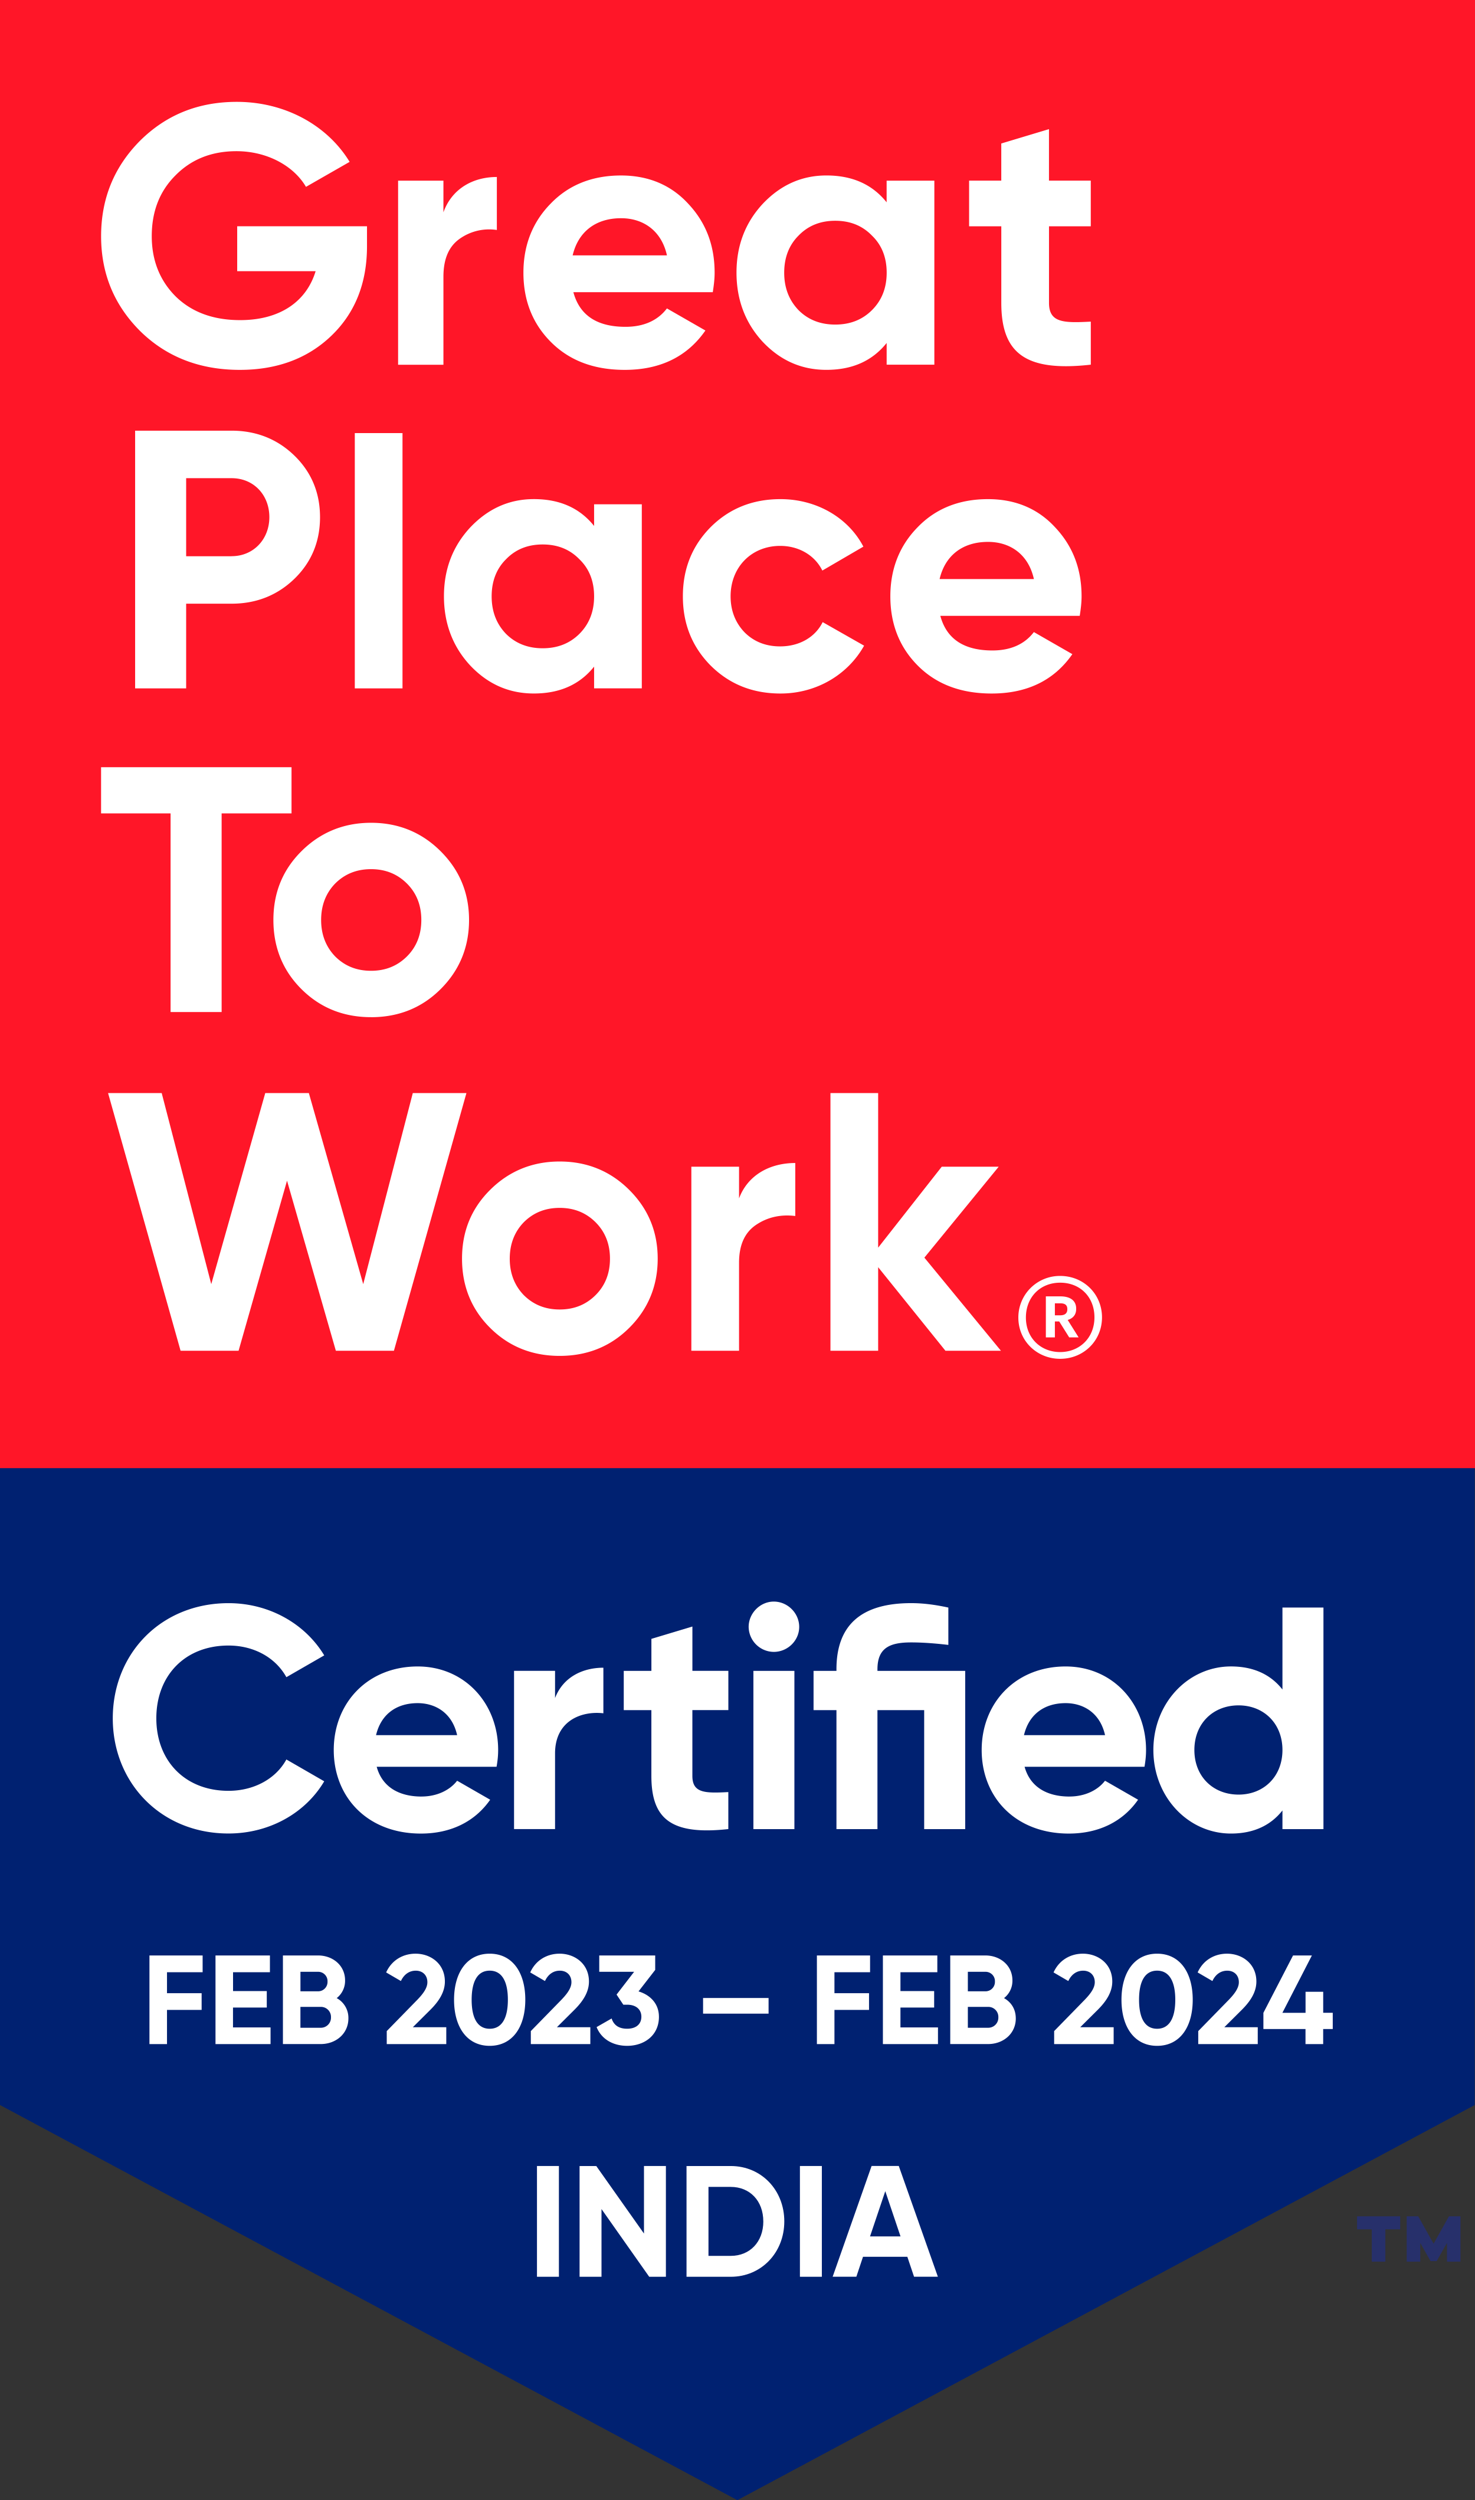
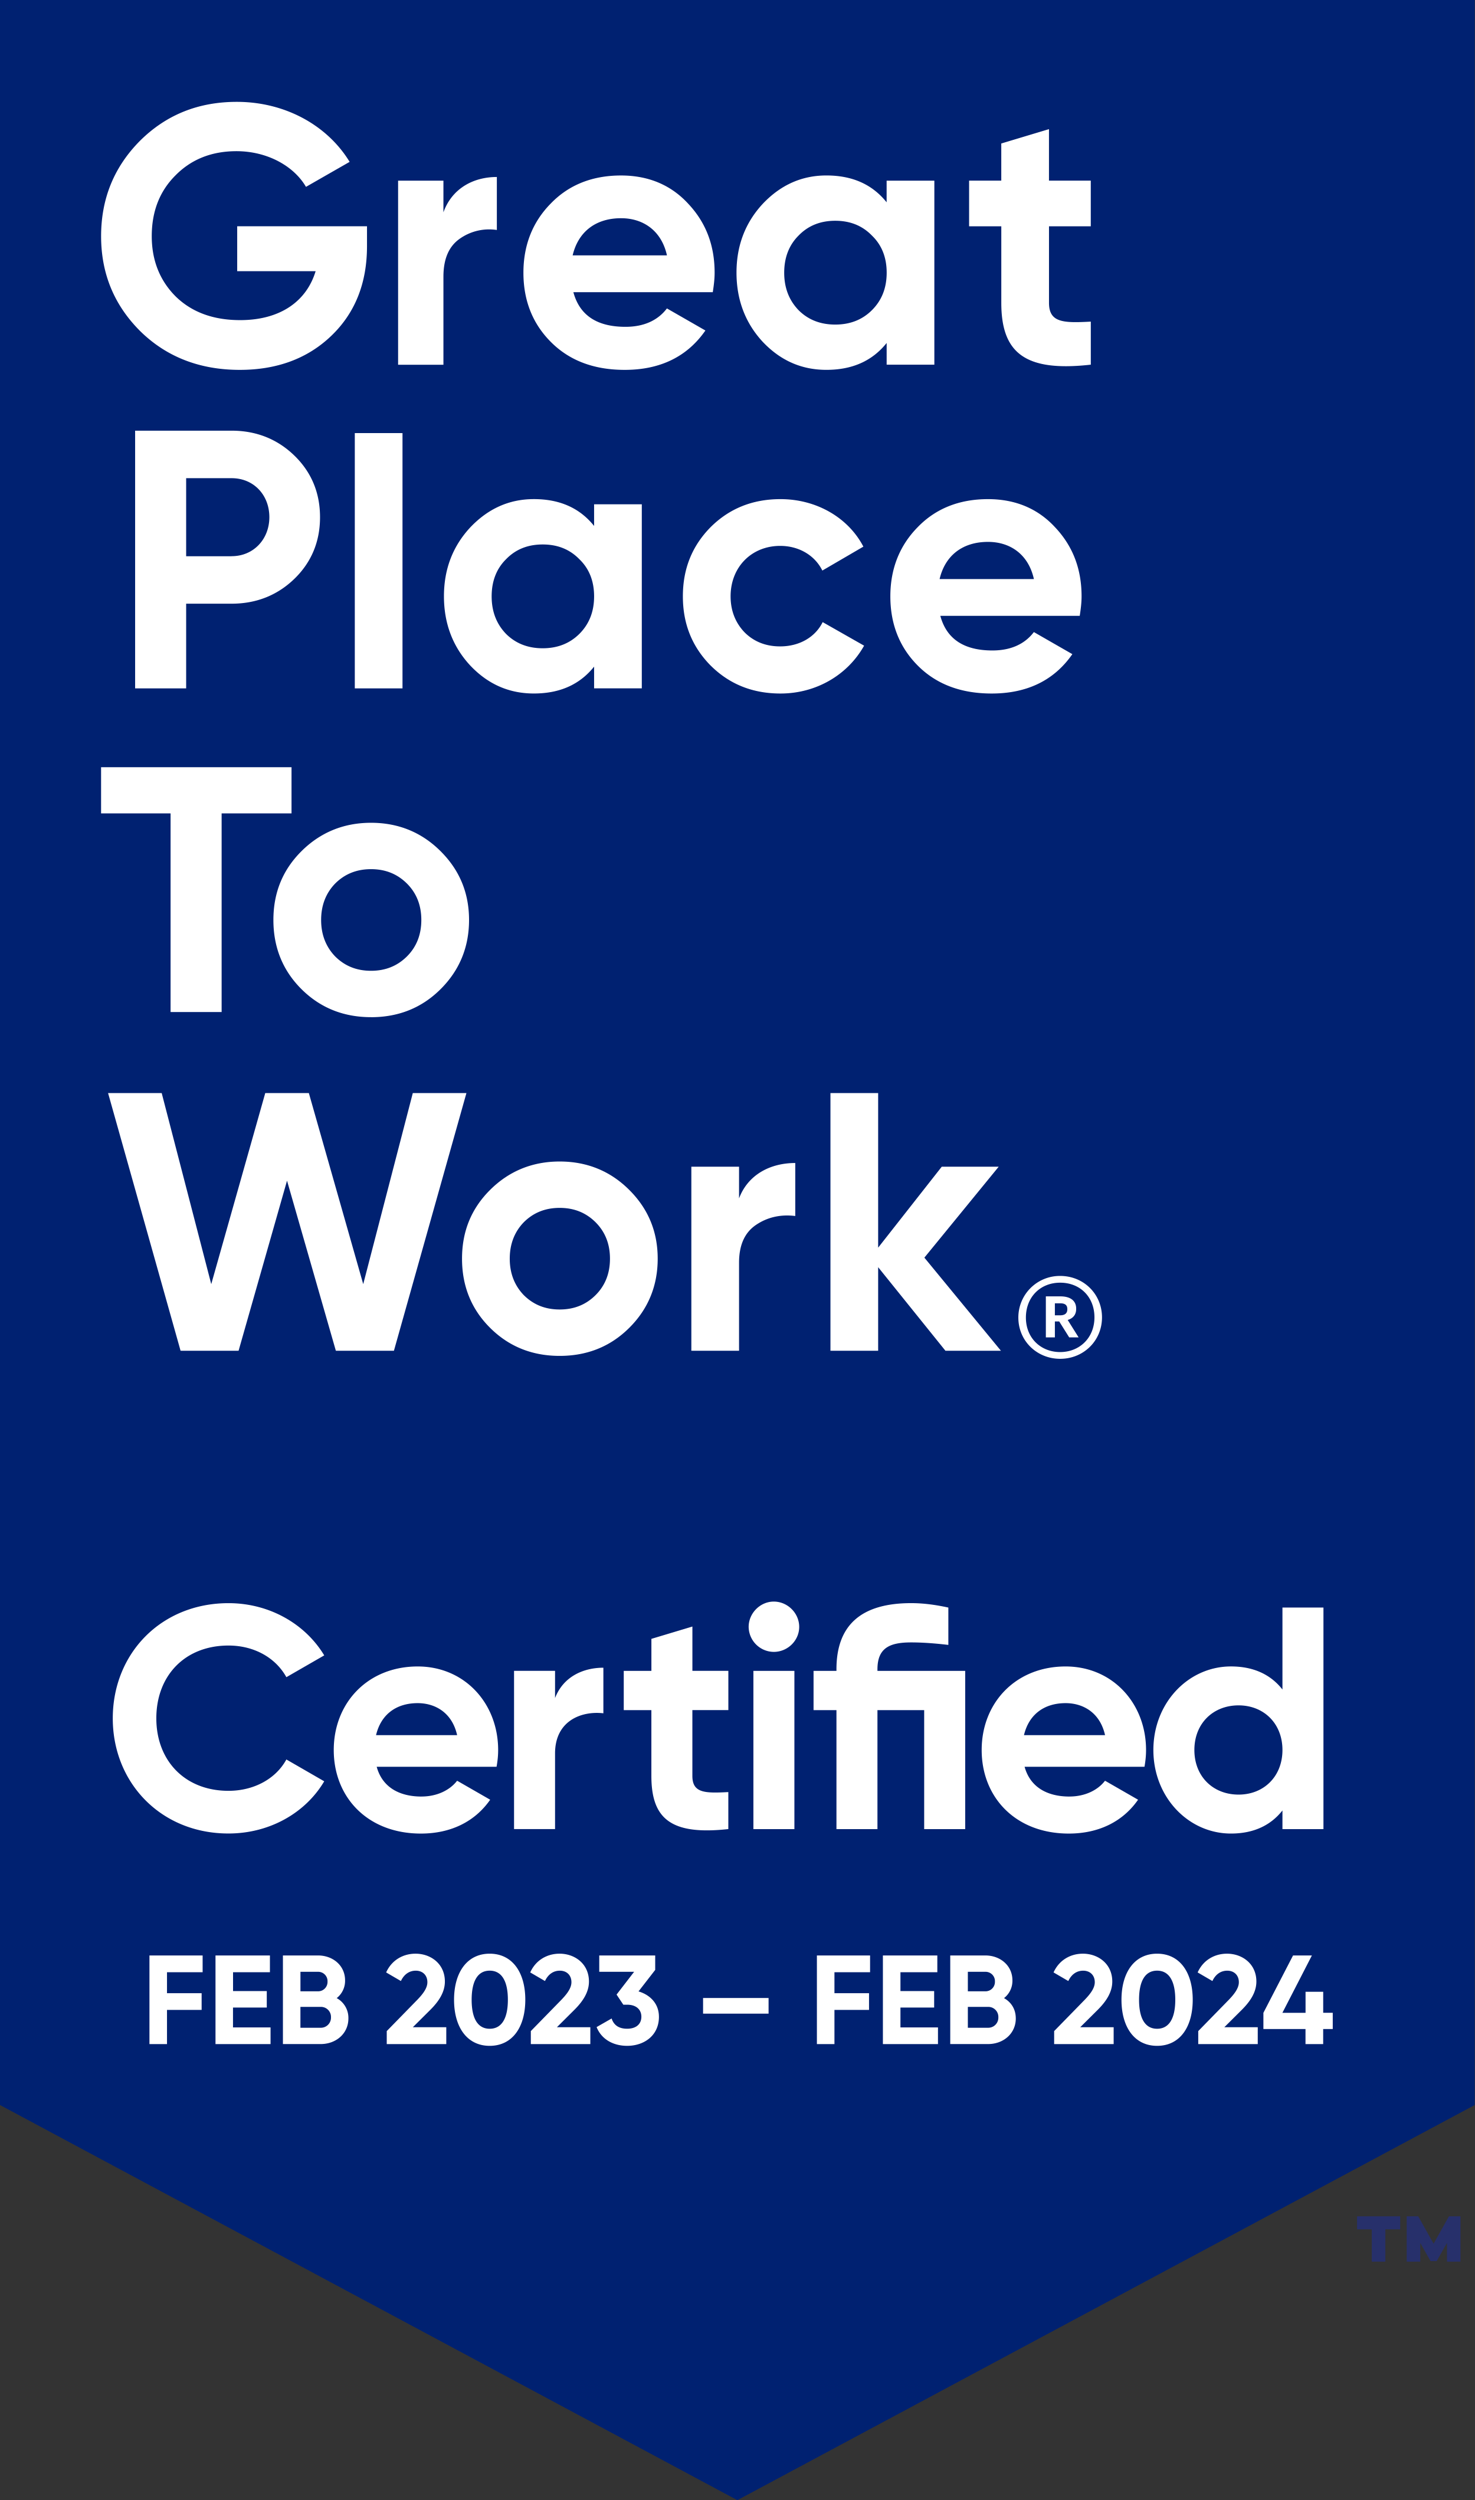
<svg xmlns="http://www.w3.org/2000/svg" width="59" height="100" viewBox="0 0 59 100">
  <rect x="0" y="0" width="59" height="100" fill="#333333" stroke="none" />
  <g fill-rule="nonzero" fill="none">
    <path fill="#002171" d="M58.989 84.195V0H0v84.195L29.494 100z" />
    <g fill="#FFF">
      <path d="M6.68 78.882v.84h1.385v.669H6.68v1.367h-.702v-3.544h2.127v.669H6.68zM10.822 81.09v.668H8.62v-3.544h2.177v.669H9.322v.754h1.349v.66H9.32v.794h1.5zM13.936 80.73c0 .607-.493 1.027-1.109 1.027h-1.51v-3.544h1.403c.6 0 1.083.405 1.083.997a.877.877 0 0 1-.335.709.9.9 0 0 1 .468.81zm-1.918-1.863v.78h.702a.376.376 0 0 0 .381-.39.373.373 0 0 0-.381-.39h-.702zm1.221 1.818a.4.4 0 0 0-.412-.415h-.81v.835h.81a.404.404 0 0 0 .412-.42zM15.472 81.236l1.216-1.245c.23-.238.407-.47.407-.708 0-.284-.193-.461-.463-.461-.275 0-.478.162-.596.414l-.59-.344c.229-.507.692-.75 1.175-.75.61 0 1.174.405 1.174 1.114 0 .431-.249.8-.585 1.135l-.697.693h1.338v.674H15.47v-.522h.002zM18.162 79.985c0-1.093.52-1.843 1.425-1.843.91 0 1.425.75 1.425 1.843s-.514 1.843-1.425 1.843c-.906 0-1.425-.749-1.425-1.843zm2.153 0c0-.75-.249-1.164-.727-1.164s-.722.414-.722 1.164.244 1.16.722 1.16c.477 0 .727-.41.727-1.16zM21.235 81.236l1.216-1.245c.229-.238.406-.47.406-.708 0-.284-.192-.461-.463-.461-.275 0-.477.162-.595.414l-.59-.344c.228-.507.691-.75 1.174-.75.61 0 1.175.405 1.175 1.114 0 .431-.249.8-.586 1.135l-.696.693h1.337v.674h-2.38v-.522h.002zM26.358 80.663c0 .76-.6 1.165-1.272 1.165-.535 0-1.018-.243-1.222-.75l.601-.344c.086.263.285.41.62.41.367 0 .57-.192.57-.48 0-.284-.204-.481-.57-.481h-.152l-.27-.405.702-.911H23.97v-.654h2.238v.578l-.667.86c.464.137.816.49.816 1.012zM28.123 79.914h2.62v.627h-2.62zM33.378 78.882v.84h1.383v.669h-1.383v1.367h-.702v-3.544h2.127v.669h-1.425zM37.519 81.09v.668h-2.203v-3.544h2.177v.669h-1.475v.754h1.348v.66h-1.348v.794h1.5zM40.632 80.73c0 .607-.495 1.027-1.11 1.027H38.01v-3.544h1.403c.6 0 1.084.405 1.084.997a.877.877 0 0 1-.336.709c.287.163.47.44.47.81zm-1.918-1.863v.78h.701a.376.376 0 0 0 .382-.39.373.373 0 0 0-.382-.39h-.701zm1.22 1.818a.4.4 0 0 0-.41-.415h-.81v.835h.81a.404.404 0 0 0 .41-.42zM42.168 81.236l1.216-1.245c.229-.238.407-.47.407-.708 0-.284-.194-.461-.463-.461-.276 0-.478.162-.596.414l-.59-.344c.229-.507.691-.75 1.174-.75.61 0 1.175.405 1.175 1.114 0 .431-.249.8-.585 1.135l-.697.693h1.337v.674h-2.38v-.522h.002zM44.859 79.985c0-1.093.52-1.843 1.425-1.843.91 0 1.425.75 1.425 1.843s-.514 1.843-1.425 1.843c-.906 0-1.425-.749-1.425-1.843zm2.152 0c0-.75-.25-1.164-.727-1.164-.478 0-.722.414-.722 1.164s.244 1.16.722 1.16.727-.41.727-1.16zM47.932 81.236l1.216-1.245c.229-.238.406-.47.406-.708 0-.284-.194-.461-.463-.461-.275 0-.478.162-.595.414l-.59-.344c.228-.507.691-.75 1.174-.75.61 0 1.175.405 1.175 1.114 0 .431-.25.8-.586 1.135l-.696.693h1.337v.674h-2.38v-.522h.002zM53.309 81.155h-.382v.603h-.707v-.603h-1.684v-.648l1.186-2.294h.754l-1.18 2.294h.926v-.841h.706v.84h.382v.65z" />
    </g>
    <g fill="#FFF">
-       <path d="M22.356 86.634v4.43h-.877v-4.43zM26.636 86.634v4.43h-.668l-1.908-2.708v2.709h-.877v-4.43h.668l1.908 2.701v-2.702zM31.372 88.85c0 1.246-.916 2.215-2.143 2.215h-1.768v-4.43h1.768c1.229 0 2.143.967 2.143 2.214zm-.84 0c0-.818-.533-1.38-1.303-1.38h-.89v2.759h.89c.77 0 1.304-.564 1.304-1.38zM32.874 86.634v4.43h-.877v-4.43zM36.294 90.266H34.52l-.266.797h-.948l1.558-4.43h1.087l1.564 4.43h-.953l-.268-.797zm-.273-.815-.61-1.81-.61 1.81h1.22z" />
-     </g>
-     <path fill="#FF1628" d="M0 0h59v58.722H0z" />
+       </g>
    <g fill="#FFF">
      <path d="M14.68 9.051v.796c0 1.472-.473 2.665-1.42 3.577-.947.913-2.174 1.37-3.668 1.37-1.598 0-2.929-.515-3.98-1.546-1.05-1.046-1.568-2.311-1.568-3.8 0-1.501.517-2.768 1.553-3.814 1.051-1.045 2.337-1.56 3.876-1.56 1.938 0 3.625.943 4.512 2.4l-1.746 1c-.488-.838-1.553-1.427-2.78-1.427-.992 0-1.806.323-2.442.97-.635.633-.947 1.444-.947 2.43 0 .972.326 1.782.962 2.415.65.632 1.51.942 2.575.942 1.583 0 2.649-.736 3.018-1.958H9.488V9.05h5.192zM17.737 8.492c.337-.942 1.18-1.413 2.137-1.413v2.12a2.033 2.033 0 0 0-1.49.354c-.436.309-.647.81-.647 1.517v3.519h-1.813V7.227h1.813v1.265zM22.935 11.687c.251.928.947 1.385 2.085 1.385.725 0 1.288-.25 1.657-.736l1.539.883c-.725 1.046-1.806 1.575-3.226 1.575-1.227 0-2.204-.368-2.943-1.104-.74-.736-1.11-1.664-1.11-2.783 0-1.105.37-2.033 1.095-2.768.725-.751 1.671-1.12 2.81-1.12 1.08 0 1.984.369 2.678 1.12.71.75 1.065 1.663 1.065 2.768 0 .25-.03.5-.074.78h-5.576zm3.743-1.473c-.221-1-.962-1.486-1.834-1.486-1.02 0-1.716.545-1.938 1.486h3.772zM35.466 7.226h1.908v7.361h-1.908v-.869c-.577.721-1.376 1.075-2.411 1.075-.99 0-1.834-.369-2.545-1.12-.695-.75-1.05-1.678-1.05-2.768 0-1.09.355-2.002 1.05-2.753.71-.75 1.554-1.134 2.545-1.134 1.036 0 1.834.354 2.41 1.074v-.866zm-2.056 5.756c.592 0 1.08-.191 1.465-.574.4-.397.592-.897.592-1.501 0-.604-.193-1.105-.592-1.487-.385-.397-.873-.59-1.465-.59-.591 0-1.08.193-1.465.59-.385.382-.577.883-.577 1.487 0 .604.193 1.104.577 1.501.384.384.874.574 1.465.574zM43.633 9.051H41.96v3.062c0 .796.577.81 1.672.751v1.722c-2.619.294-3.58-.457-3.58-2.474v-3.06h-1.288V7.225h1.287V5.739l1.908-.574v2.06h1.672v1.826zM9.266 17.226c.99 0 1.834.339 2.514 1.001.68.663 1.021 1.487 1.021 2.46 0 .97-.34 1.796-1.02 2.459-.681.662-1.525 1-2.515 1h-1.82v3.388H5.405V17.227h3.86v-.001zm0 5.02c.873 0 1.508-.677 1.508-1.56 0-.897-.635-1.56-1.508-1.56h-1.82v3.122h1.82v-.001zM14.192 27.534V17.322H16.1v10.212zM23.764 20.17h1.908v7.362h-1.908v-.869c-.576.721-1.376 1.075-2.41 1.075-.991 0-1.835-.369-2.545-1.12-.696-.75-1.051-1.678-1.051-2.768 0-1.09.355-2.002 1.05-2.753.711-.75 1.555-1.134 2.546-1.134 1.035 0 1.834.354 2.41 1.074v-.866zm-2.056 5.759c.591 0 1.08-.192 1.465-.574.399-.398.591-.898.591-1.502s-.192-1.105-.591-1.487c-.386-.397-.874-.589-1.465-.589-.592 0-1.08.192-1.465.59-.386.381-.577.882-.577 1.486s.192 1.104.577 1.502c.385.382.873.574 1.465.574zM28.425 26.62c-.74-.751-1.11-1.664-1.11-2.768 0-1.105.37-2.018 1.11-2.768.754-.751 1.686-1.12 2.796-1.12 1.435 0 2.707.736 3.314 1.9l-1.641.957c-.297-.604-.932-.987-1.687-.987-1.138 0-1.983.84-1.983 2.018 0 .574.193 1.06.562 1.443.37.368.843.559 1.42.559.77 0 1.405-.369 1.701-.971l1.657.942c-.65 1.163-1.908 1.914-3.343 1.914-1.11 0-2.042-.368-2.796-1.12zM37.613 24.632c.251.928.947 1.385 2.085 1.385.725 0 1.288-.25 1.657-.736l1.539.883c-.725 1.046-1.806 1.575-3.226 1.575-1.227 0-2.204-.368-2.944-1.104-.739-.736-1.11-1.664-1.11-2.783 0-1.105.371-2.033 1.095-2.768.726-.751 1.672-1.12 2.812-1.12 1.08 0 1.983.369 2.677 1.12.71.75 1.065 1.663 1.065 2.768 0 .25-.03.5-.074.78h-5.576zm3.743-1.471c-.222-1.002-.962-1.487-1.834-1.487-1.021 0-1.717.545-1.938 1.487h3.772zM11.661 30.686v1.847H8.865v7.946H6.823v-7.946h-2.78v-1.847zM14.842 40.684c-1.095 0-2.027-.368-2.782-1.12-.754-.75-1.124-1.678-1.124-2.767 0-1.09.37-2.003 1.124-2.753.755-.751 1.687-1.135 2.782-1.135 1.094 0 2.026.382 2.78 1.135.755.75 1.14 1.663 1.14 2.753s-.384 2.017-1.14 2.768c-.754.752-1.686 1.12-2.78 1.12zm0-1.855c.576 0 1.05-.192 1.435-.574.384-.383.576-.87.576-1.458 0-.59-.192-1.075-.576-1.458-.386-.383-.859-.575-1.435-.575-.577 0-1.051.192-1.435.575-.37.382-.562.869-.562 1.458s.193 1.074.562 1.458c.385.383.858.574 1.435.574zM7.223 54.026l-2.9-10.306h2.145l1.982 7.642 2.16-7.642h1.744l2.175 7.642 1.983-7.642h2.145l-2.9 10.306h-2.323l-1.953-6.802-1.938 6.802zM22.387 54.232c-1.095 0-2.027-.369-2.781-1.12-.755-.75-1.125-1.678-1.125-2.768 0-1.09.37-2.002 1.125-2.753.754-.75 1.686-1.134 2.78-1.134 1.096 0 2.028.382 2.782 1.134.755.751 1.14 1.664 1.14 2.753 0 1.09-.384 2.018-1.14 2.768-.754.751-1.686 1.12-2.781 1.12zm0-1.856c.577 0 1.05-.191 1.435-.574.384-.382.577-.869.577-1.458s-.193-1.074-.577-1.458c-.385-.382-.858-.574-1.435-.574-.577 0-1.051.192-1.435.574-.37.382-.562.87-.562 1.458 0 .59.193 1.075.562 1.458.385.383.858.574 1.435.574zM29.563 47.93c.355-.943 1.243-1.413 2.248-1.413v2.12c-.576-.073-1.11.044-1.568.354-.458.309-.681.81-.681 1.516v3.52h-1.908v-7.362h1.908v1.265h.001zM40.037 54.026h-2.22l-2.691-3.342v3.342h-1.908V43.72h1.908v6.183l2.544-3.238h2.278l-2.973 3.637z" />
    </g>
    <path d="M40.734 52.699a1.66 1.66 0 0 1 1.673-1.665c.95 0 1.673.735 1.673 1.657 0 .938-.739 1.658-1.673 1.658-.927 0-1.673-.712-1.673-1.65zm3.044-.008c0-.816-.573-1.387-1.371-1.387s-1.371.578-1.371 1.395c0 .826.603 1.38 1.37 1.38.777 0 1.372-.57 1.372-1.388zm-1.944-.84h.58c.384 0 .633.158.633.494v.008c0 .248-.142.382-.339.442l.437.697h-.377l-.399-.637h-.174v.637h-.361v-1.641zm.573.758c.189 0 .286-.082.286-.24v-.007c0-.174-.105-.233-.286-.233h-.212v.48h.212z" fill="#FFF" />
    <g fill="#FFF">
      <path d="M4.511 68.73c0-2.595 1.933-4.608 4.63-4.608 1.627 0 3.065.823 3.828 2.089l-1.514.872c-.433-.784-1.297-1.266-2.315-1.266-1.742 0-2.887 1.203-2.887 2.911 0 1.696 1.145 2.9 2.887 2.9 1.018 0 1.896-.482 2.315-1.254l1.514.873c-.75 1.267-2.187 2.088-3.829 2.088-2.696.002-4.629-2.023-4.629-4.605zM16.86 71.856c.635 0 1.144-.265 1.425-.632l1.322.76c-.598.86-1.551 1.354-2.772 1.354-2.137 0-3.485-1.456-3.485-3.342 0-1.887 1.362-3.342 3.358-3.342 1.882 0 3.218 1.48 3.218 3.342 0 .24-.025.456-.064.671h-4.794c.228.834.927 1.19 1.792 1.19zm1.425-2.455c-.204-.912-.891-1.28-1.577-1.28-.877 0-1.475.47-1.666 1.28h3.243zM24.135 66.704v1.823c-.852-.101-1.933.278-1.933 1.607v3.025h-1.64v-6.33h1.64v1.089c.33-.86 1.13-1.214 1.933-1.214zM27.695 68.4v2.633c0 .684.496.696 1.438.645v1.48c-2.302.253-3.078-.416-3.078-2.126V68.4H24.95v-1.57h1.106v-1.28l1.64-.493v1.772h1.438v1.57h-1.438v.002zM29.946 65.071c0-.544.458-1.012 1.005-1.012.559 0 1.017.468 1.017 1.012s-.458 1-1.017 1a1.013 1.013 0 0 1-1.005-1zm.19 1.76h1.64v6.329h-1.64v-6.33zM38.607 73.16h-1.64V68.4h-1.869v4.76h-1.64V68.4h-.916v-1.57h.916v-.063c0-1.747.967-2.646 2.989-2.646.483 0 .967.064 1.487.177v1.494c-.534-.063-1.03-.1-1.487-.1-.852 0-1.349.215-1.349 1.075v.064h3.51v6.329zM42.777 71.856c.636 0 1.145-.265 1.424-.632l1.322.76c-.598.86-1.551 1.354-2.772 1.354-2.137 0-3.484-1.456-3.484-3.342 0-1.887 1.36-3.342 3.358-3.342 1.881 0 3.217 1.48 3.217 3.342 0 .24-.025.456-.063.671h-4.795c.23.834.929 1.19 1.793 1.19zm1.425-2.455c-.204-.912-.89-1.28-1.576-1.28-.877 0-1.475.47-1.667 1.28h3.243zM52.938 64.3v8.86h-1.64v-.747c-.458.583-1.132.924-2.06.924-1.704 0-3.103-1.456-3.103-3.342 0-1.887 1.399-3.342 3.103-3.342.928 0 1.602.34 2.06.923v-3.278h1.64v.001zm-1.64 5.695c0-1.064-.75-1.785-1.755-1.785-1.017 0-1.768.721-1.768 1.785 0 1.063.75 1.784 1.768 1.784 1.005.001 1.755-.721 1.755-1.784z" />
    </g>
    <path d="M56.009 89.167h-.595v1.294h-.543v-1.294h-.589v-.52h1.727v.52zm2.412 1.294h-.543v-.749l-.412.727h-.244l-.411-.727v.749h-.543v-1.815h.461l.615 1.097.614-1.097h.461v1.815h.002z" fill="#27306B" />
  </g>
</svg>